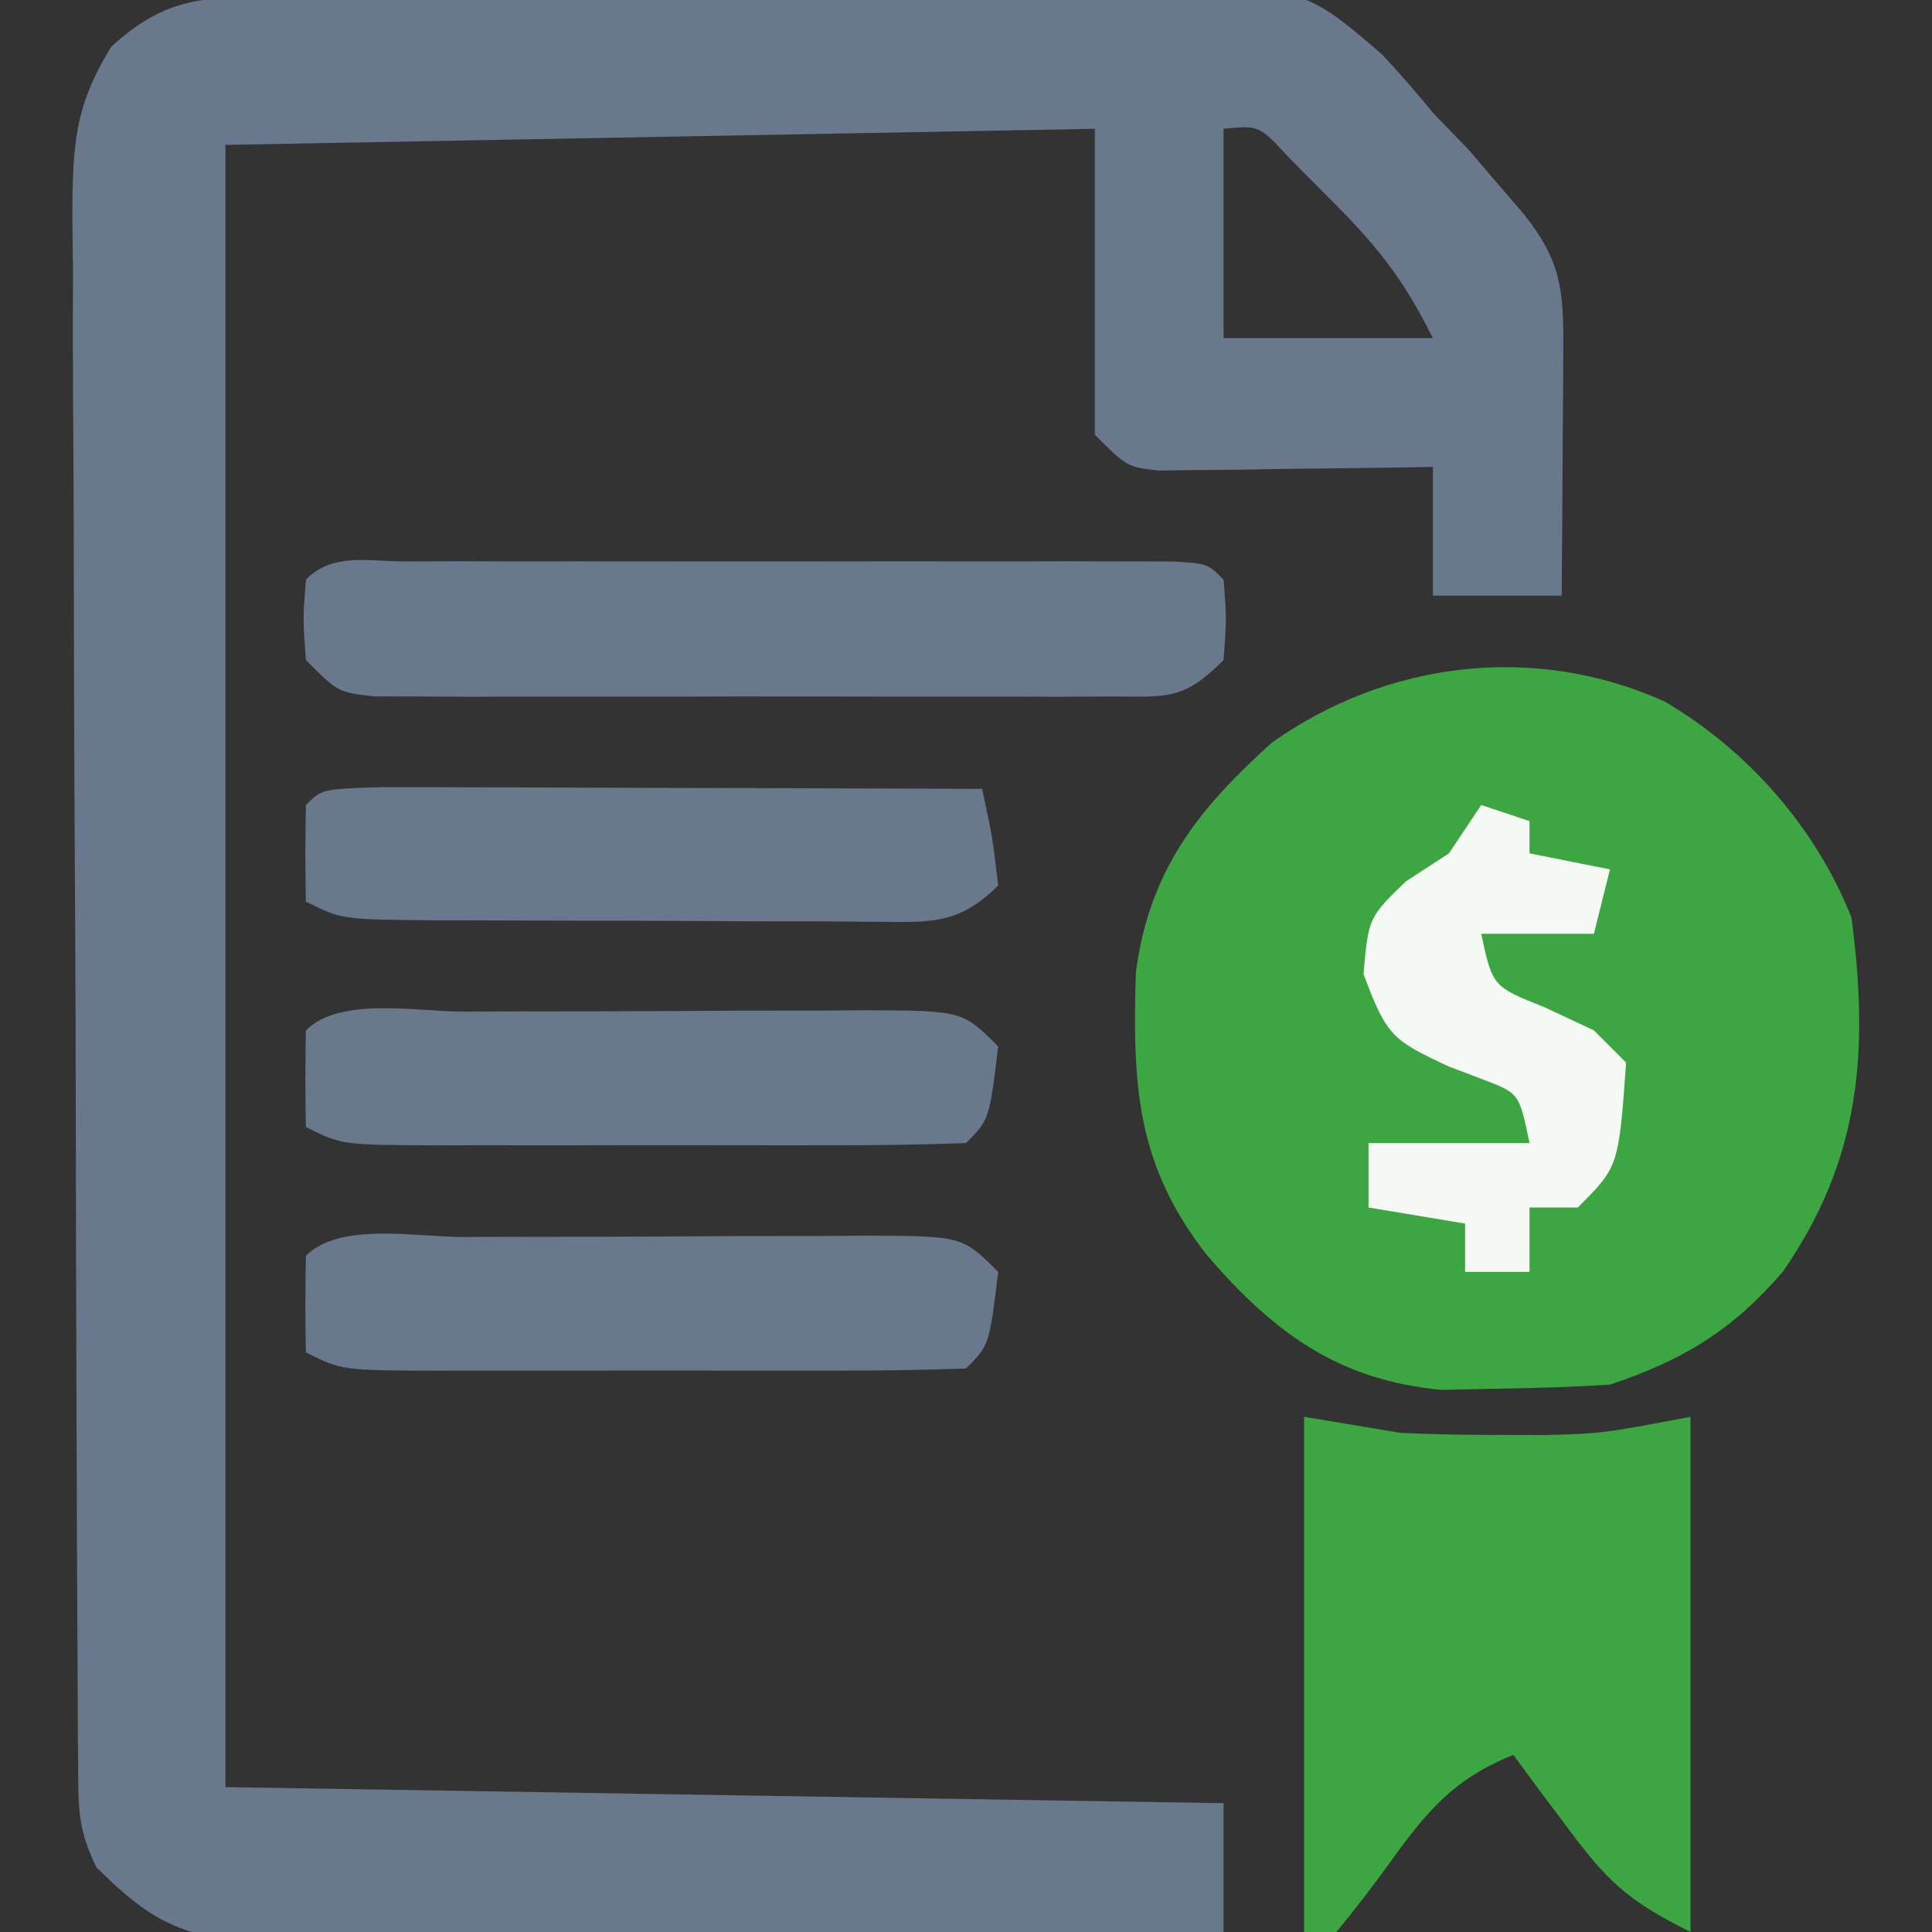
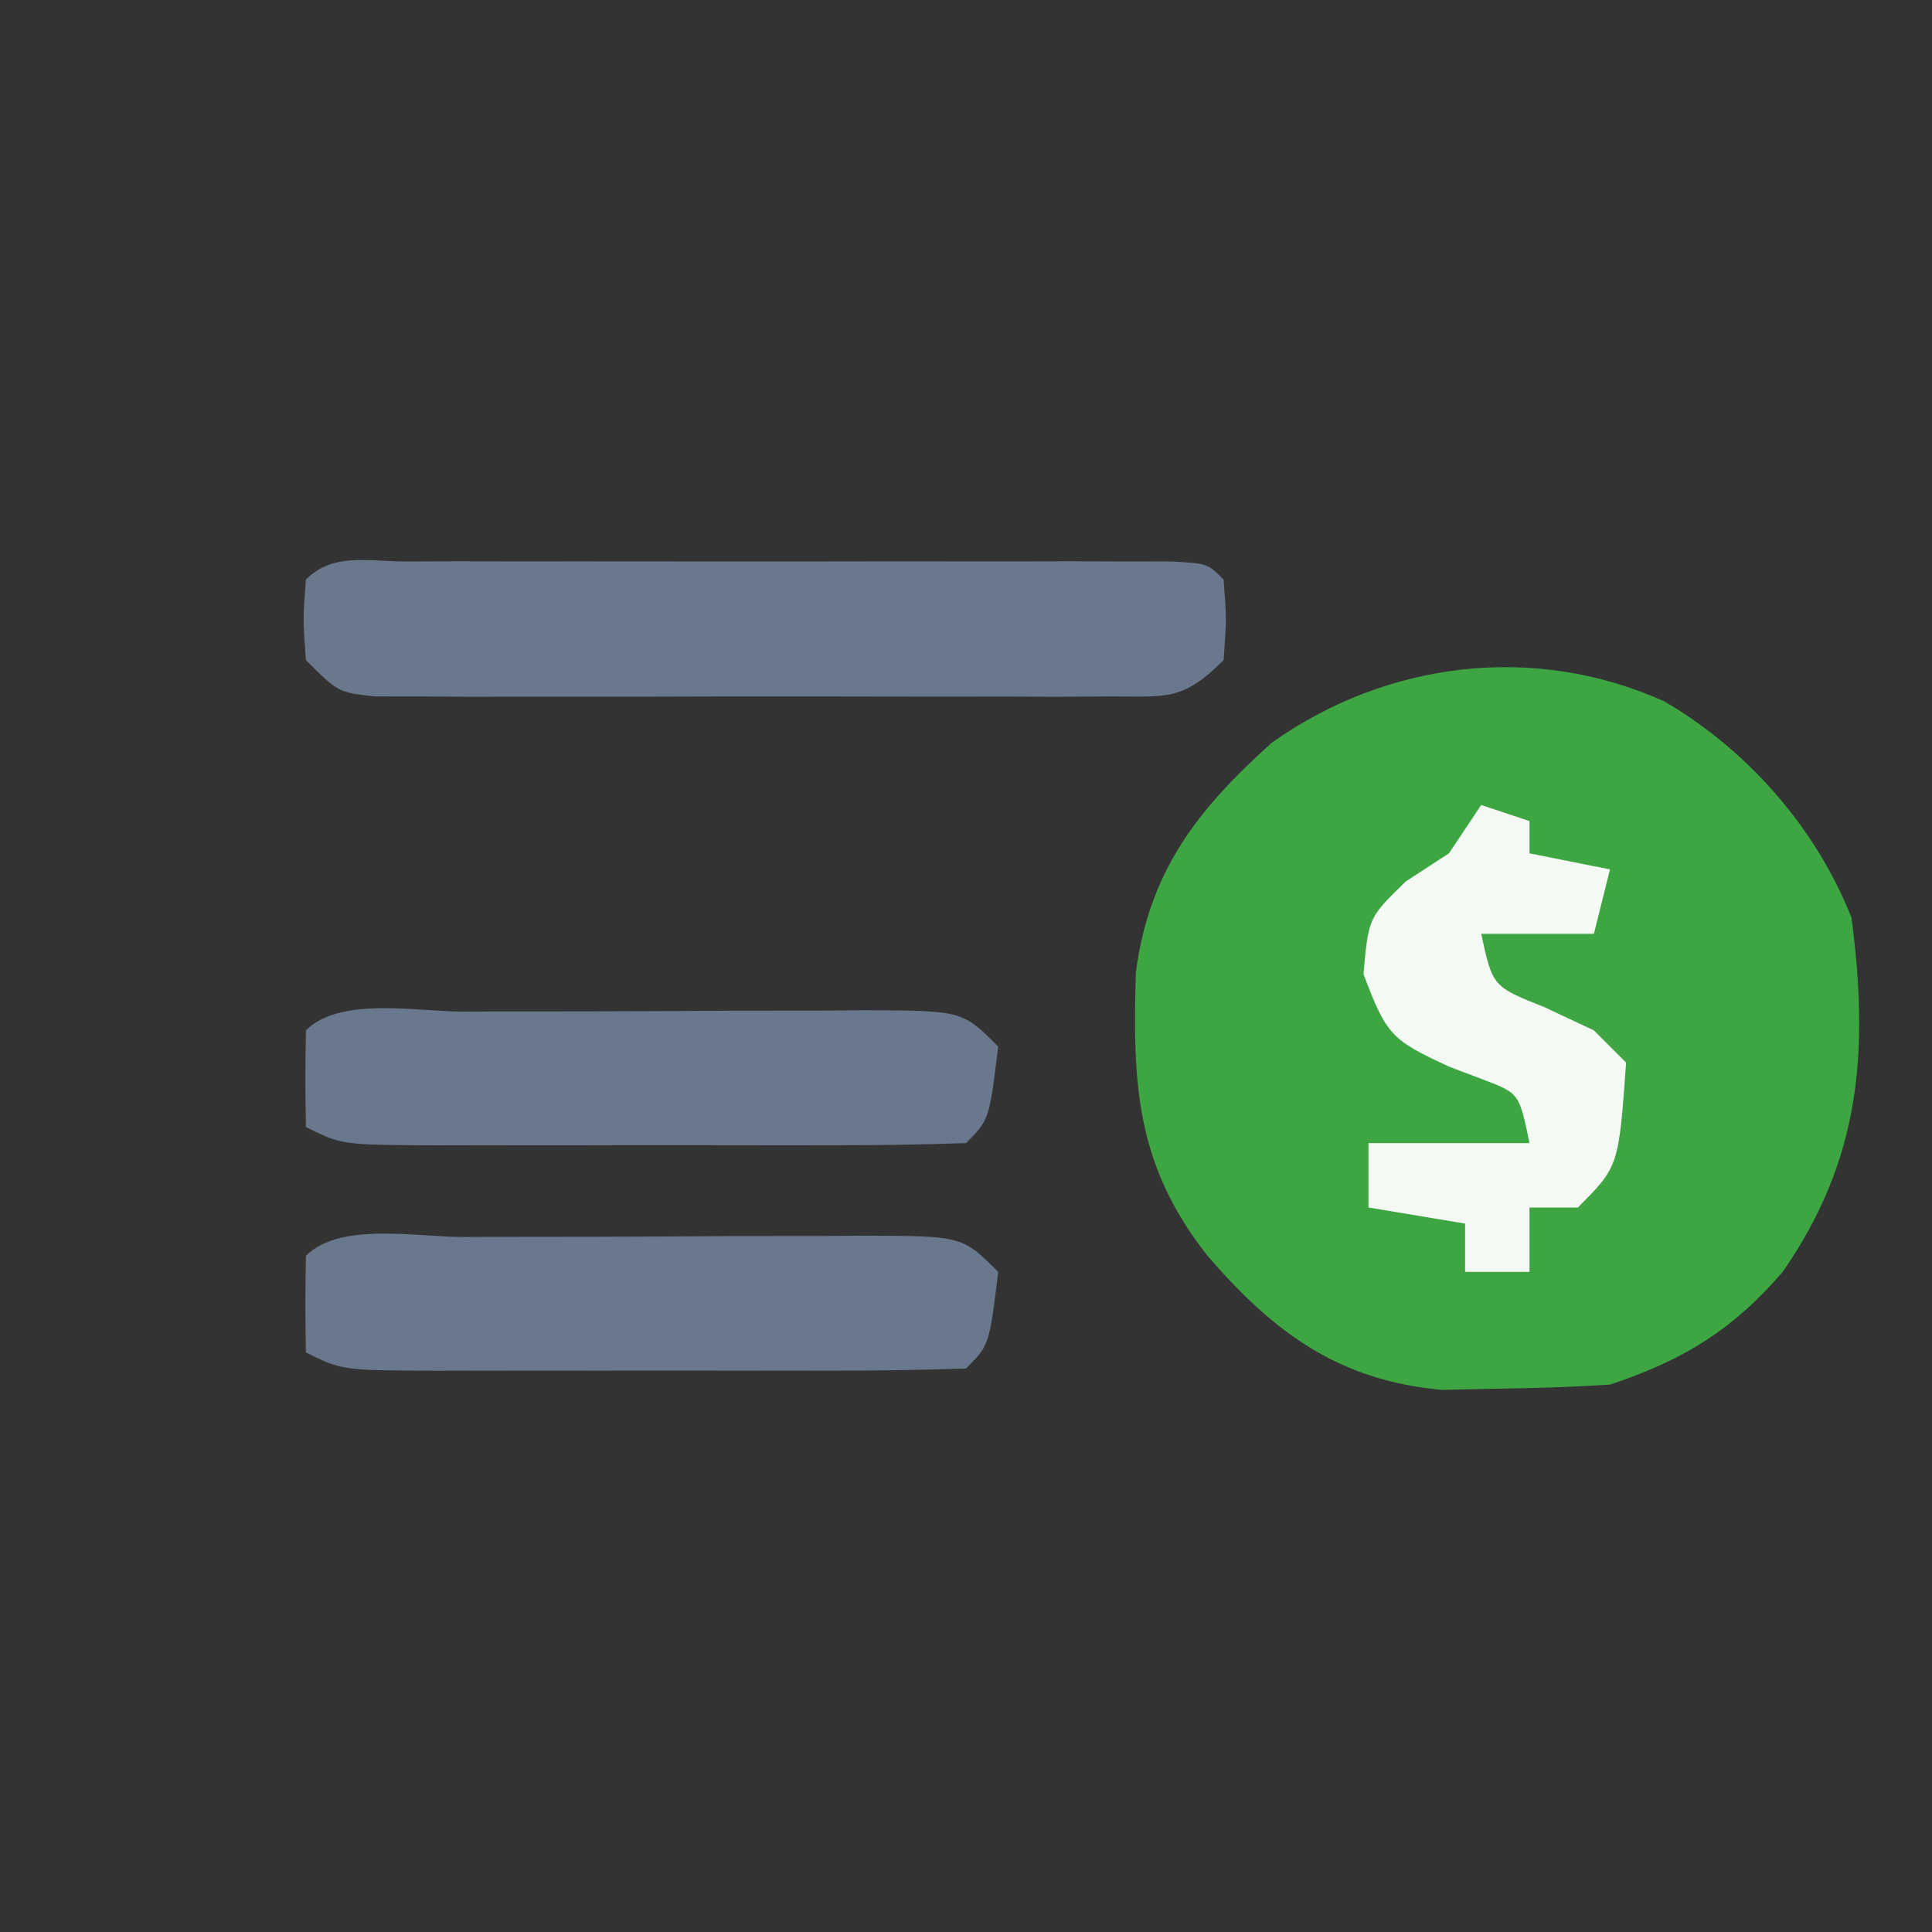
<svg xmlns="http://www.w3.org/2000/svg" version="1.1" width="120" height="120">
  <rect width="100%" height="100%" fill="#333333" stroke="none" />
-   <path d="M0 0 C1.005 -0.017 1.005 -0.017 2.031 -0.035 C9.051 -0.145 16.072 -0.193 23.093 -0.235 C26.42 -0.258 29.746 -0.299 33.073 -0.358 C37.096 -0.43 41.117 -0.466 45.14 -0.478 C46.669 -0.489 48.197 -0.511 49.726 -0.546 C63.169 -0.837 63.169 -0.837 68.333 3.622 C69.417 4.79 70.47 5.987 71.474 7.225 C72.601 8.394 72.601 8.394 73.751 9.588 C74.573 10.553 74.573 10.553 75.412 11.537 C75.978 12.193 76.543 12.849 77.126 13.525 C79.408 16.402 79.595 18.189 79.572 21.795 C79.567 23.139 79.567 23.139 79.562 24.51 C79.549 25.915 79.549 25.915 79.537 27.35 C79.532 28.294 79.528 29.239 79.523 30.213 C79.511 32.55 79.495 34.887 79.474 37.225 C76.834 37.225 74.194 37.225 71.474 37.225 C71.474 34.585 71.474 31.945 71.474 29.225 C70.909 29.235 70.344 29.246 69.762 29.256 C67.208 29.298 64.653 29.324 62.099 29.35 C61.21 29.366 60.32 29.383 59.404 29.4 C58.553 29.407 57.702 29.413 56.826 29.42 C55.647 29.436 55.647 29.436 54.445 29.452 C52.474 29.225 52.474 29.225 50.474 27.225 C50.474 20.955 50.474 14.685 50.474 8.225 C32.654 8.555 14.834 8.885 -3.526 9.225 C-3.526 42.885 -3.526 76.545 -3.526 111.225 C16.934 111.555 37.394 111.885 58.474 112.225 C58.474 114.865 58.474 117.505 58.474 120.225 C50.086 120.317 41.697 120.388 33.308 120.432 C29.413 120.453 25.518 120.481 21.622 120.526 C17.862 120.57 14.101 120.594 10.34 120.604 C8.907 120.611 7.474 120.626 6.041 120.648 C4.03 120.677 2.019 120.678 0.009 120.679 C-1.135 120.688 -2.279 120.696 -3.457 120.706 C-7.196 120.12 -8.841 118.838 -11.526 116.225 C-12.693 113.891 -12.659 112.517 -12.673 109.918 C-12.68 109.013 -12.687 108.109 -12.695 107.177 C-12.697 106.183 -12.7 105.188 -12.703 104.163 C-12.709 103.117 -12.716 102.072 -12.723 100.994 C-12.743 97.523 -12.754 94.051 -12.764 90.58 C-12.768 89.397 -12.772 88.213 -12.777 86.994 C-12.797 80.731 -12.812 74.469 -12.821 68.206 C-12.832 61.729 -12.867 55.253 -12.906 48.776 C-12.932 43.803 -12.941 38.83 -12.944 33.857 C-12.949 31.469 -12.961 29.081 -12.979 26.693 C-13.004 23.353 -13.003 20.014 -12.996 16.675 C-13.009 15.686 -13.021 14.697 -13.035 13.678 C-13.002 9.33 -12.944 6.902 -10.622 3.134 C-7.07 -0.101 -4.739 0.074 0 0 Z M58.474 8.225 C58.474 12.515 58.474 16.805 58.474 21.225 C62.764 21.225 67.054 21.225 71.474 21.225 C69.579 17.435 67.933 15.414 64.974 12.475 C64.18 11.675 63.386 10.876 62.568 10.053 C60.686 8.005 60.686 8.005 58.474 8.225 Z " fill="#69788C" transform="translate(17.526,-0.225)" />
  <path d="M0 0 C5.176 3.03 9.417 7.848 11.625 13.438 C12.717 21.771 12.197 28.46 7.348 35.441 C4.225 39.06 1.191 40.915 -3.375 42.438 C-5.643 42.584 -7.915 42.658 -10.188 42.688 C-11.992 42.726 -11.992 42.726 -13.832 42.766 C-20.245 42.172 -24.242 39.223 -28.375 34.438 C-32.786 28.835 -33.042 23.882 -32.824 16.82 C-31.988 10.524 -28.994 6.714 -24.375 2.562 C-17.257 -2.479 -8.111 -3.641 0 0 Z " fill="#3EA543" transform="translate(103.375,43.562)" />
-   <path d="M0 0 C2.97 0.495 2.97 0.495 6 1 C7.998 1.088 10 1.13 12 1.125 C12.99 1.128 13.98 1.13 15 1.133 C18.519 1.037 18.519 1.037 24 0 C24 10.56 24 21.12 24 32 C20.006 30.003 18.82 28.835 16.25 25.375 C15.636 24.558 15.023 23.74 14.391 22.898 C13.702 21.959 13.702 21.959 13 21 C9.324 22.474 7.668 24.443 5.375 27.625 C4.296 29.118 3.181 30.586 2 32 C1.34 32 0.68 32 0 32 C0 21.44 0 10.88 0 0 Z " fill="#3DA542" transform="translate(81,88)" />
-   <path d="M0 0 C1.098 -0.003 2.196 -0.006 3.327 -0.01 C5.119 -0.007 5.119 -0.007 6.947 -0.003 C8.164 -0.004 9.381 -0.005 10.635 -0.006 C13.214 -0.007 15.793 -0.005 18.373 -0.001 C22.336 0.004 26.3 -0.001 30.264 -0.007 C32.762 -0.007 35.261 -0.005 37.76 -0.003 C38.955 -0.005 40.149 -0.007 41.38 -0.01 C42.478 -0.006 43.576 -0.003 44.707 0 C46.165 0.001 46.165 0.001 47.652 0.002 C49.854 0.129 49.854 0.129 50.854 1.129 C51.041 3.567 51.041 3.567 50.854 6.129 C48.294 8.689 47.345 8.382 43.793 8.388 C42.211 8.398 42.211 8.398 40.598 8.407 C39.455 8.403 38.312 8.399 37.135 8.395 C35.382 8.398 35.382 8.398 33.593 8.401 C31.118 8.402 28.643 8.398 26.168 8.39 C22.369 8.379 18.571 8.39 14.771 8.403 C12.372 8.402 9.972 8.399 7.572 8.395 C5.858 8.401 5.858 8.401 4.109 8.407 C3.055 8.401 2.001 8.395 0.914 8.388 C-0.017 8.387 -0.948 8.385 -1.907 8.383 C-4.146 8.129 -4.146 8.129 -6.146 6.129 C-6.334 3.567 -6.334 3.567 -6.146 1.129 C-4.454 -0.564 -2.318 0.002 0 0 Z " fill="#69788C" transform="translate(25.146,34.871)" />
-   <path d="M0 0 C1.73 0 3.459 0.006 5.189 0.016 C6.098 0.017 7.006 0.019 7.943 0.02 C10.857 0.026 13.771 0.038 16.685 0.051 C18.656 0.056 20.627 0.061 22.597 0.065 C27.439 0.076 32.281 0.093 37.123 0.114 C37.748 2.989 37.748 2.989 38.123 6.114 C35.487 8.749 33.587 8.352 30.001 8.366 C29.165 8.359 28.328 8.351 27.467 8.344 C26.179 8.343 26.179 8.343 24.866 8.343 C23.051 8.34 21.235 8.332 19.419 8.319 C16.634 8.301 13.849 8.299 11.064 8.299 C9.302 8.294 7.541 8.288 5.779 8.281 C4.943 8.28 4.106 8.279 3.244 8.278 C-2.645 8.23 -2.645 8.23 -4.877 7.114 C-4.92 5.114 -4.918 3.113 -4.877 1.114 C-3.877 0.114 -3.877 0.114 0 0 Z " fill="#69788C" transform="translate(23.877,48.886)" />
+   <path d="M0 0 C1.098 -0.003 2.196 -0.006 3.327 -0.01 C5.119 -0.007 5.119 -0.007 6.947 -0.003 C8.164 -0.004 9.381 -0.005 10.635 -0.006 C13.214 -0.007 15.793 -0.005 18.373 -0.001 C22.336 0.004 26.3 -0.001 30.264 -0.007 C32.762 -0.007 35.261 -0.005 37.76 -0.003 C38.955 -0.005 40.149 -0.007 41.38 -0.01 C42.478 -0.006 43.576 -0.003 44.707 0 C46.165 0.001 46.165 0.001 47.652 0.002 C49.854 0.129 49.854 0.129 50.854 1.129 C51.041 3.567 51.041 3.567 50.854 6.129 C48.294 8.689 47.345 8.382 43.793 8.388 C42.211 8.398 42.211 8.398 40.598 8.407 C39.455 8.403 38.312 8.399 37.135 8.395 C35.382 8.398 35.382 8.398 33.593 8.401 C31.118 8.402 28.643 8.398 26.168 8.39 C22.369 8.379 18.571 8.39 14.771 8.403 C5.858 8.401 5.858 8.401 4.109 8.407 C3.055 8.401 2.001 8.395 0.914 8.388 C-0.017 8.387 -0.948 8.385 -1.907 8.383 C-4.146 8.129 -4.146 8.129 -6.146 6.129 C-6.334 3.567 -6.334 3.567 -6.146 1.129 C-4.454 -0.564 -2.318 0.002 0 0 Z " fill="#69788C" transform="translate(25.146,34.871)" />
  <path d="M0 0 C0.882 -0.003 1.763 -0.007 2.672 -0.01 C4.541 -0.015 6.409 -0.017 8.278 -0.017 C11.145 -0.02 14.011 -0.038 16.877 -0.057 C18.689 -0.06 20.501 -0.062 22.312 -0.062 C23.605 -0.073 23.605 -0.073 24.923 -0.084 C30.994 -0.061 30.994 -0.061 33.223 2.168 C32.667 6.724 32.667 6.724 31.223 8.168 C28.362 8.269 25.525 8.308 22.664 8.301 C21.375 8.302 21.375 8.302 20.06 8.304 C18.238 8.304 16.416 8.303 14.594 8.298 C11.801 8.293 9.007 8.298 6.213 8.305 C4.447 8.304 2.68 8.303 0.914 8.301 C0.074 8.303 -0.765 8.305 -1.63 8.307 C-7.547 8.283 -7.547 8.283 -9.777 7.168 C-9.82 5.168 -9.818 3.168 -9.777 1.168 C-7.659 -0.95 -2.931 0.004 0 0 Z " fill="#69788C" transform="translate(28.777,76.832)" />
  <path d="M0 0 C0.882 -0.003 1.763 -0.007 2.672 -0.01 C4.541 -0.015 6.409 -0.017 8.278 -0.017 C11.145 -0.02 14.011 -0.038 16.877 -0.057 C18.689 -0.06 20.501 -0.062 22.312 -0.062 C23.605 -0.073 23.605 -0.073 24.923 -0.084 C30.994 -0.061 30.994 -0.061 33.223 2.168 C32.667 6.724 32.667 6.724 31.223 8.168 C28.362 8.269 25.525 8.308 22.664 8.301 C21.375 8.302 21.375 8.302 20.06 8.304 C18.238 8.304 16.416 8.303 14.594 8.298 C11.801 8.293 9.007 8.298 6.213 8.305 C4.447 8.304 2.68 8.303 0.914 8.301 C0.074 8.303 -0.765 8.305 -1.63 8.307 C-7.547 8.283 -7.547 8.283 -9.777 7.168 C-9.82 5.168 -9.818 3.168 -9.777 1.168 C-7.659 -0.95 -2.931 0.004 0 0 Z " fill="#69788C" transform="translate(28.777,62.832)" />
  <path d="M0 0 C0.99 0.33 1.98 0.66 3 1 C3 1.66 3 2.32 3 3 C4.65 3.33 6.3 3.66 8 4 C7.67 5.32 7.34 6.64 7 8 C4.69 8 2.38 8 0 8 C0.71 11.279 0.71 11.279 3.938 12.562 C4.948 13.037 5.959 13.511 7 14 C7.66 14.66 8.32 15.32 9 16 C8.538 22.462 8.538 22.462 6 25 C5.01 25 4.02 25 3 25 C3 26.32 3 27.64 3 29 C1.68 29 0.36 29 -1 29 C-1 28.01 -1 27.02 -1 26 C-2.98 25.67 -4.96 25.34 -7 25 C-7 23.68 -7 22.36 -7 21 C-3.7 21 -0.4 21 3 21 C2.363 17.917 2.363 17.917 0.188 17.078 C-0.534 16.805 -1.256 16.532 -2 16.25 C-5.523 14.6 -5.857 14.38 -7.312 10.5 C-7 7 -7 7 -4.688 4.75 C-3.801 4.173 -2.914 3.595 -2 3 C-1.34 2.01 -0.68 1.02 0 0 Z " fill="#F4F9F4" transform="translate(92,50)" />
</svg>